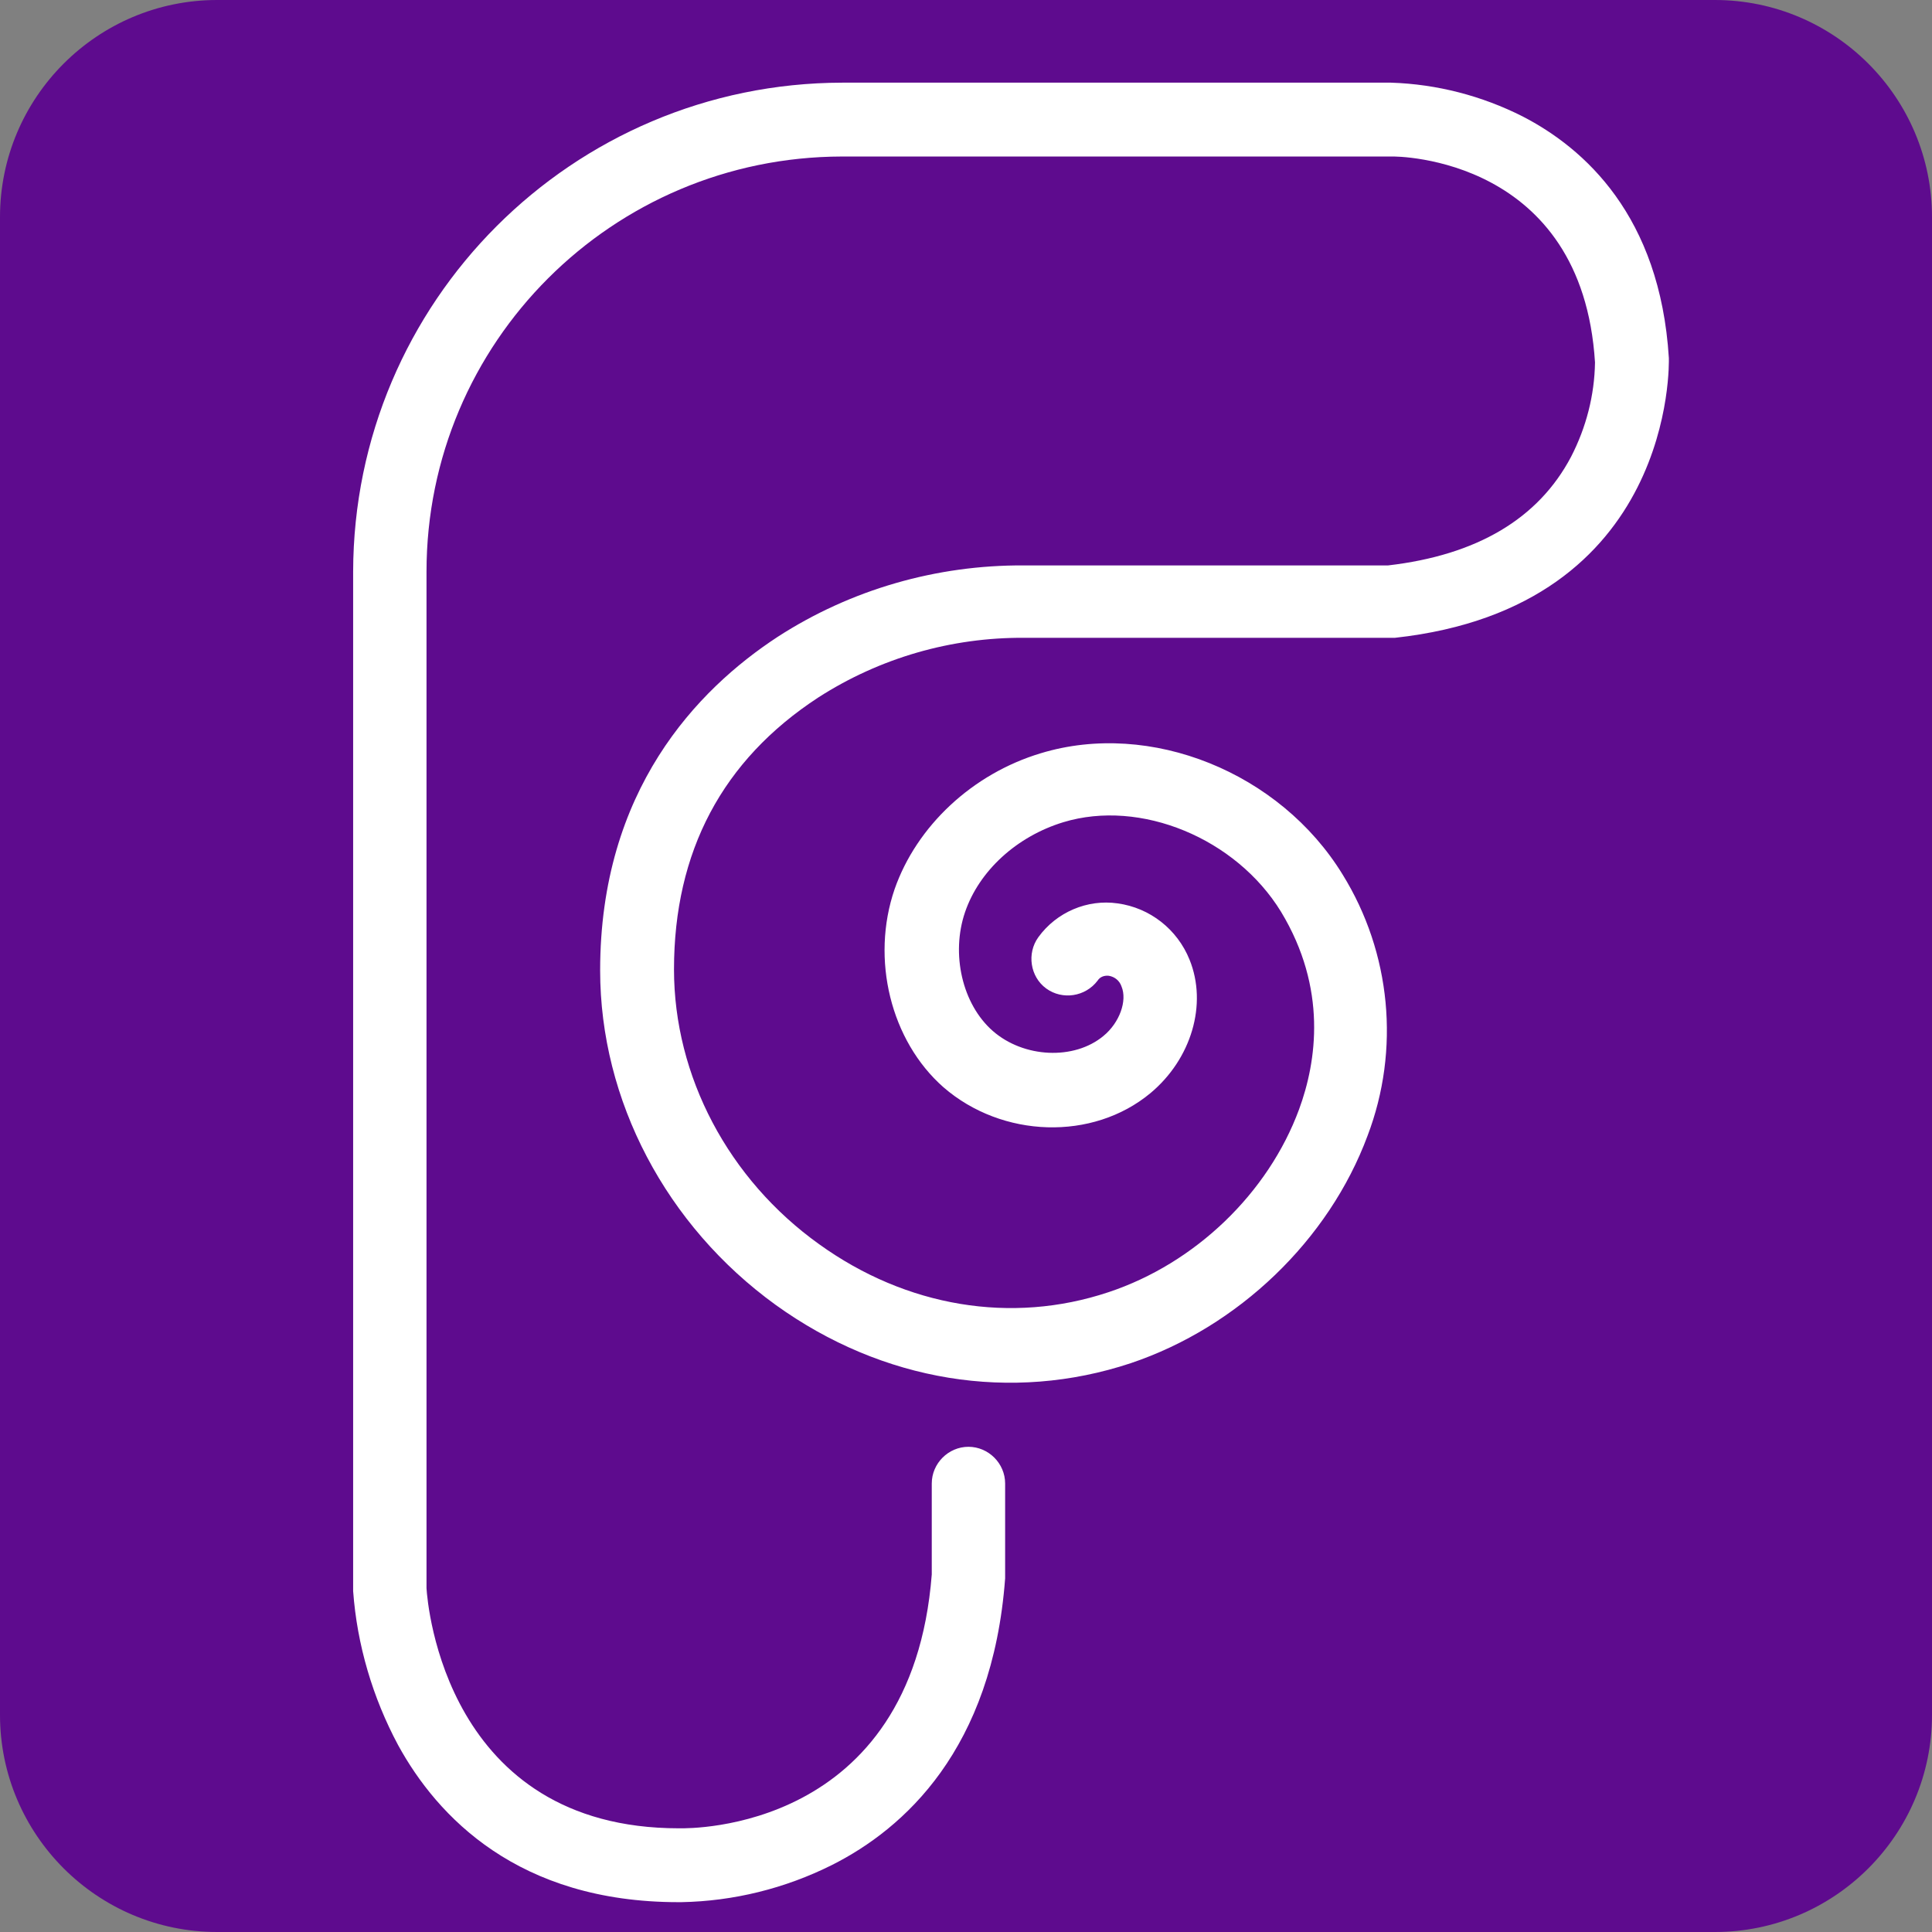
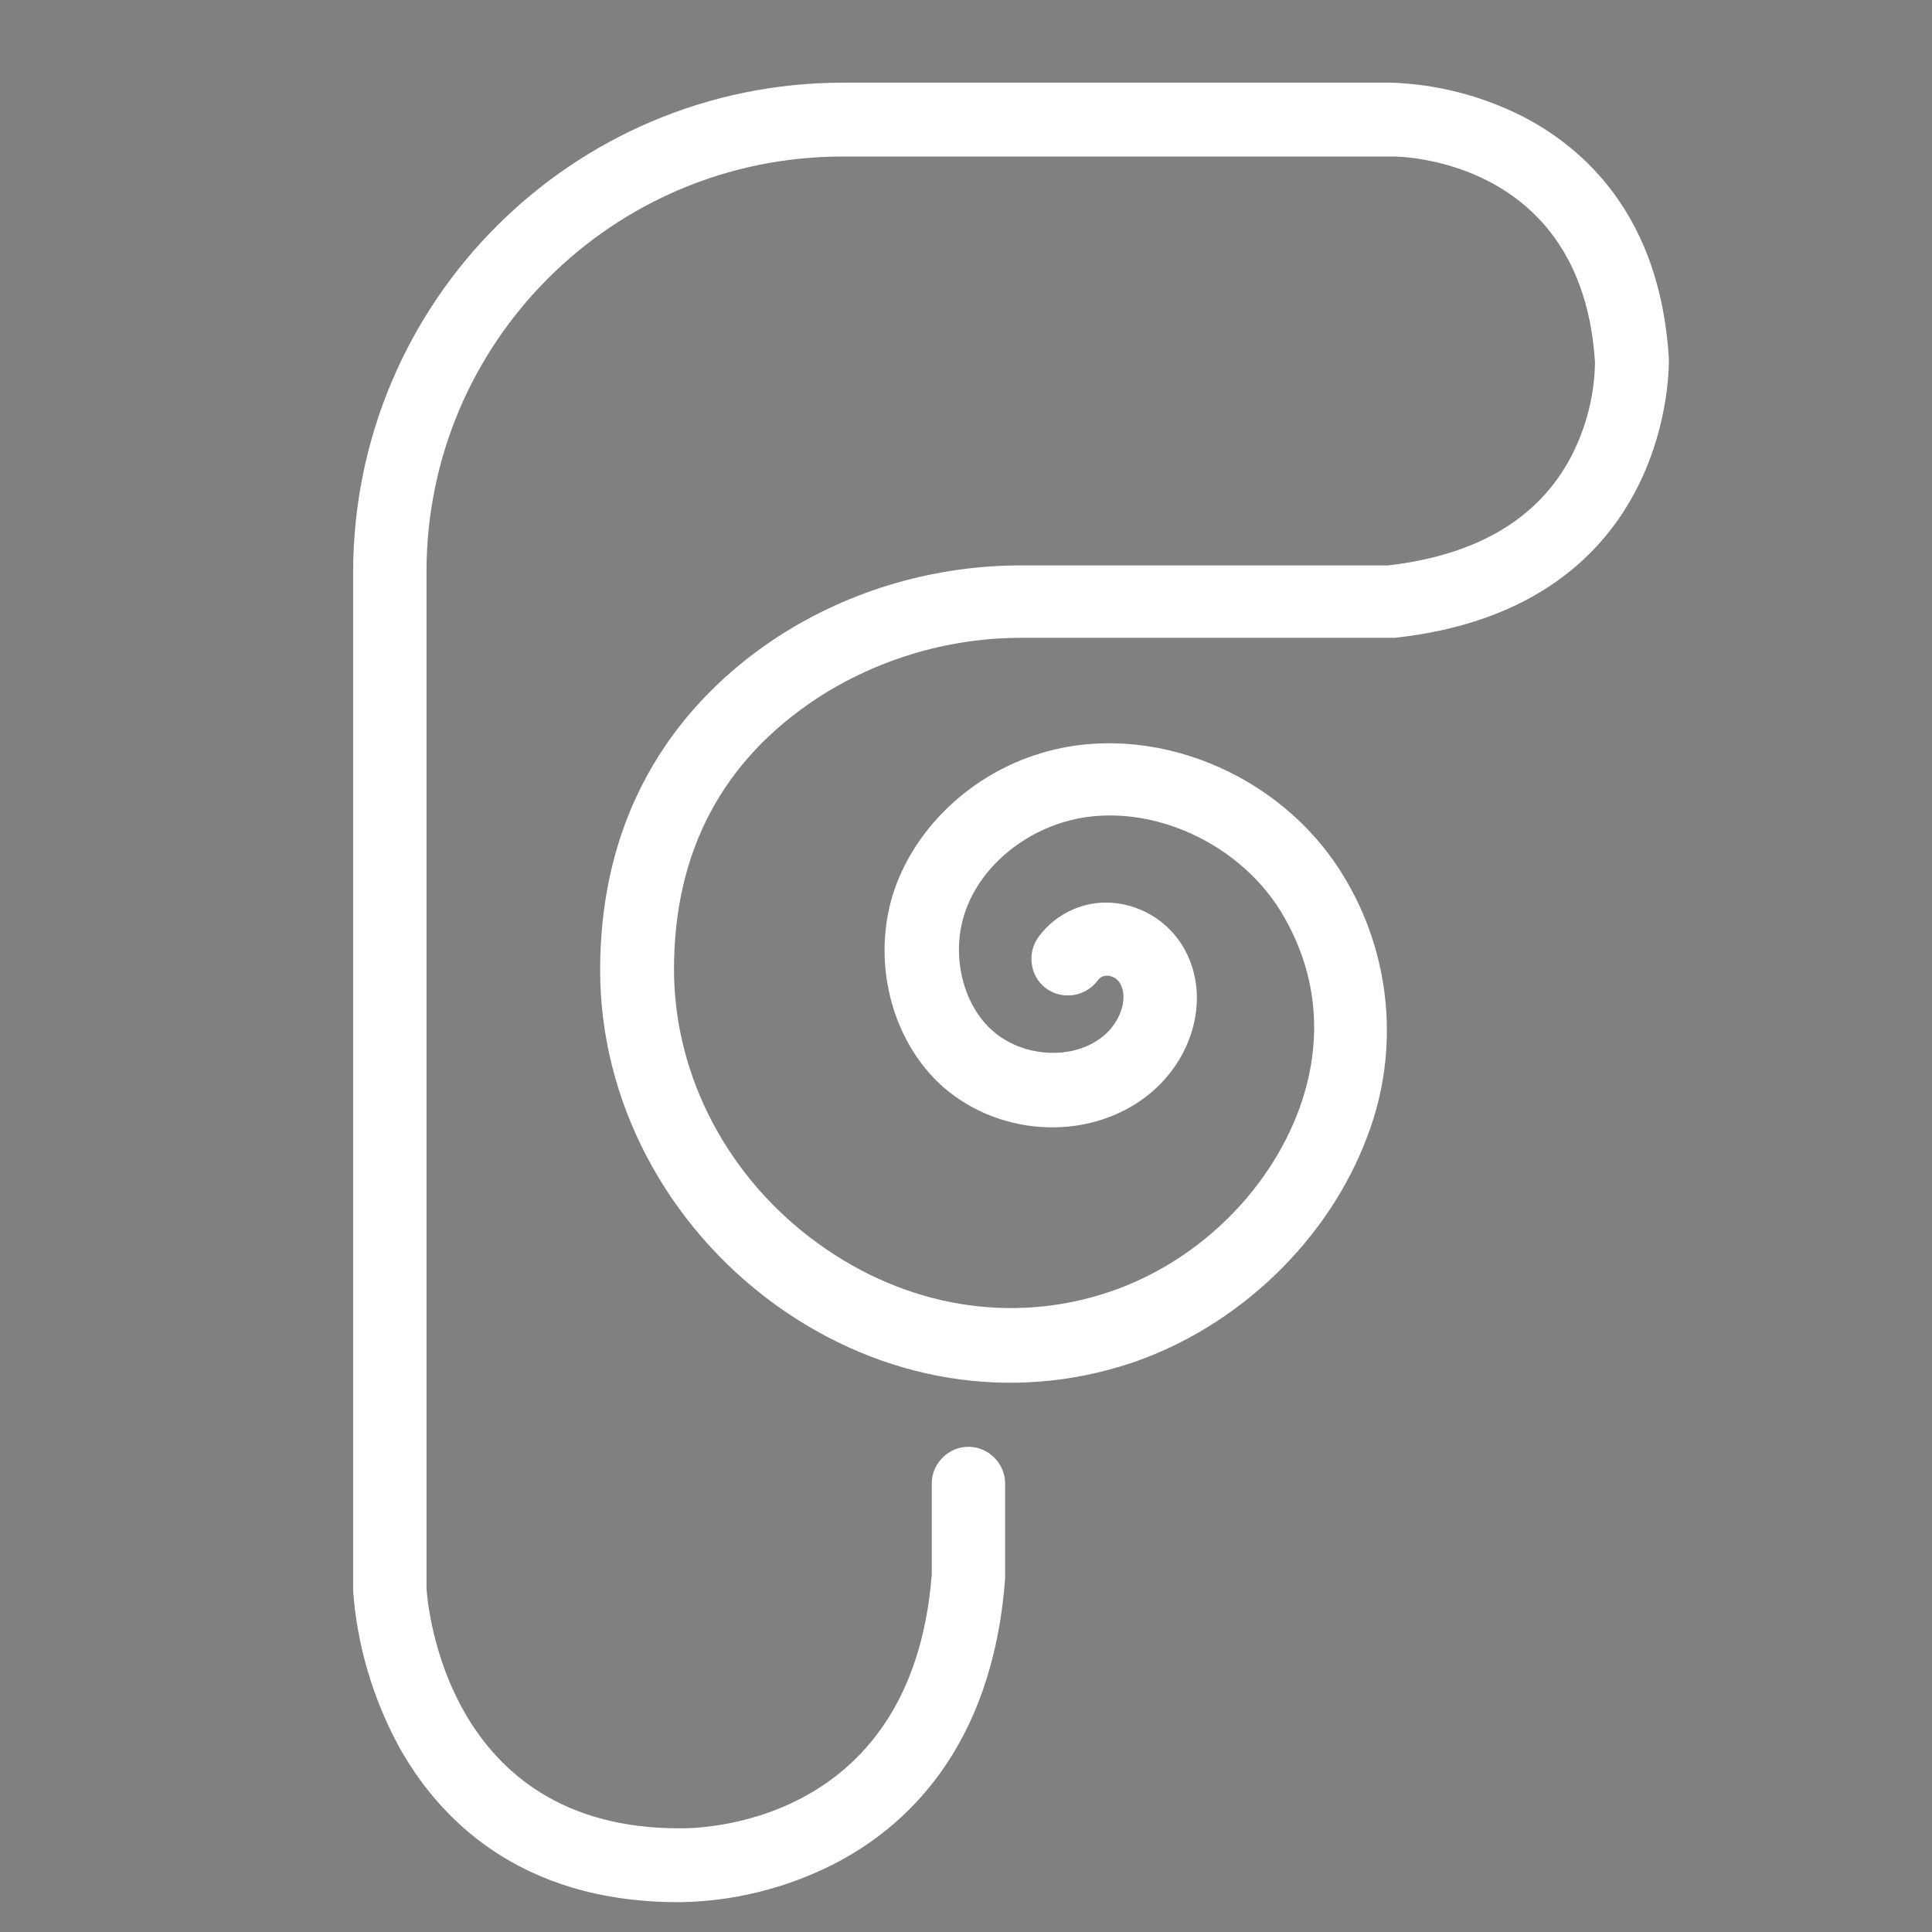
<svg xmlns="http://www.w3.org/2000/svg" version="1.1" id="Capa_1" x="0px" y="0px" viewBox="0 0 395 395" style="enable-background:new 0 0 395 395;" xml:space="preserve">
  <rect x="0" y="0" width="395" height="395" fill="#808080" stroke="none" />
  <style type="text/css">
	.st0{fill:url(#SVGID_1_);}
	.st1{fill:#FFFFFF;}
</style>
  <radialGradient id="SVGID_1_" cx="197.5" cy="200.805" r="197.5" gradientTransform="matrix(1 0 0 1 0 -3.305)" gradientUnits="userSpaceOnUse">
    <stop offset="0.73" style="stop-color:#5E0B8E" />
    <stop offset="0.89" style="stop-color:#5E0B8E" />
  </radialGradient>
-   <path class="st0" d="M350.6,395H44.4C19.9,395,0,375.1,0,350.6V44.4C0,19.9,19.9,0,44.4,0h306.2C375.1,0,395,19.9,395,44.4v306.2  C395,375.1,375.1,395,350.6,395z" />
  <path class="st1" d="M139.3,388.9h-0.6c-32.8,0-49.3-17.5-57.3-32.1c-5.2-9.7-8.4-20.5-9.2-31.5V116.9c0.1-55.2,44.8-99.9,100-100  h112.2c9.4,0.3,18.6,2.7,26.9,6.9c12.6,6.5,28.1,20.3,29.9,49.4v0.1c0,0.5,1.5,50.8-56,57.1h-0.8h-75c-14.9-0.1-29.5,4.1-42.1,12.2  c-19.6,12.8-29.5,31.5-29.5,55.6c0,21.8,11.1,42.9,29.7,56.2c17.8,12.8,39.3,16.4,59.1,9.8c17.8-5.9,32.7-20.3,39-37.4  c3.6-9.8,5.8-24.7-3.7-40.4c-9.2-15-28.7-23.1-44.5-18.3c-9.5,2.9-17.2,9.9-20.1,18.4s-0.6,18.8,5.7,24.3c6.3,5.5,16.6,6,22.6,1  c3.3-2.7,4.9-7.2,3.7-10.1c-0.4-1.2-1.4-2-2.6-2.2c-0.9-0.1-1.8,0.2-2.3,1c-2.5,3.3-7.2,4-10.5,1.6s-4-7.2-1.6-10.5l0,0  c3.7-5.1,10-7.8,16.2-6.9c6.6,0.9,12.2,5.3,14.7,11.5c3.7,9.1,0.4,20.3-8,27.3c-11.8,9.8-30.3,9.2-42.3-1.2  c-10.8-9.5-14.9-26.2-10-40.5c4.5-12.9,15.9-23.6,29.9-27.8c22.4-6.8,48.9,3.9,61.7,24.8c9.9,16,11.8,35.8,5.1,53.4  c-7.9,21.3-26.4,39.1-48.4,46.5c-24.4,8.1-50.8,3.8-72.6-11.9c-22.4-16.2-35.9-41.8-35.9-68.4c0-36.8,19.8-57.4,36.3-68.2  c15-9.7,32.5-14.7,50.3-14.6h74.5c18.1-2.1,30.7-9.5,37.4-22.2c3.1-6,4.8-12.6,4.9-19.3C323.5,32.3,286,31.9,284.3,32H172.1  c-46.9,0.1-84.9,38-84.9,84.9v207.8c0.2,3.4,4,49.1,51.6,49.1h0.3c1.9,0,47.3,0.7,51.4-51.9v-18.6c0-4.1,3.4-7.5,7.5-7.5  s7.5,3.4,7.5,7.5v19.4c-2.6,35-20.7,51.2-35.4,58.6C160.5,386.1,150,388.7,139.3,388.9z" />
</svg>